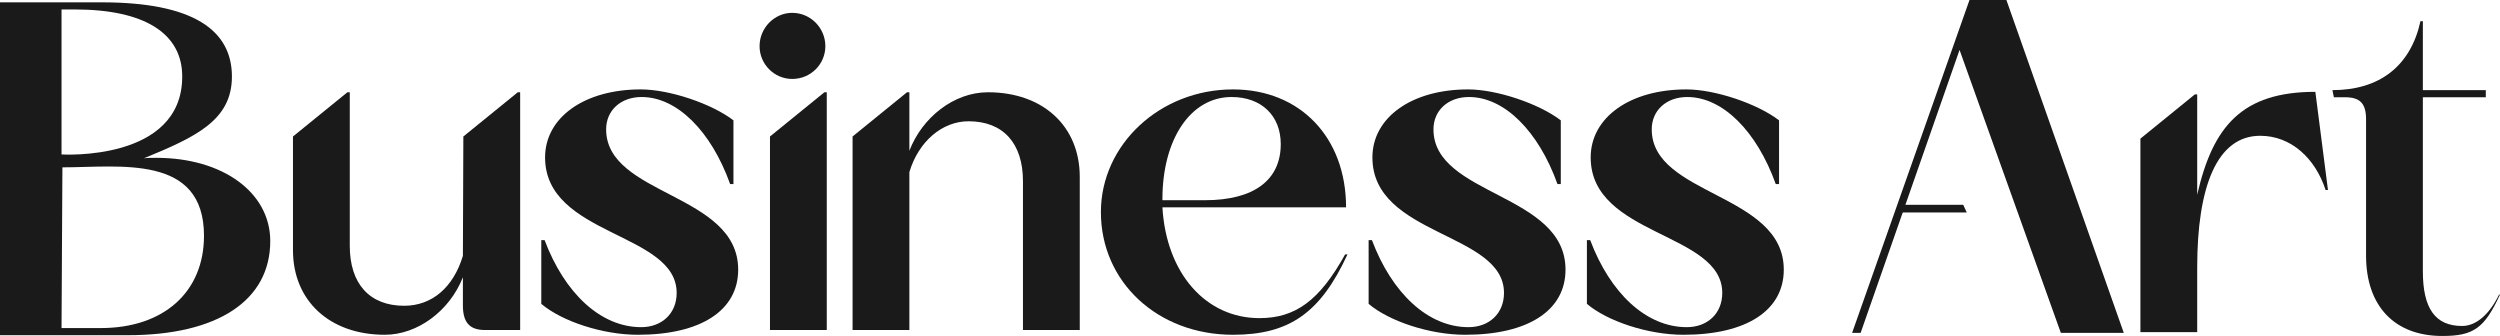
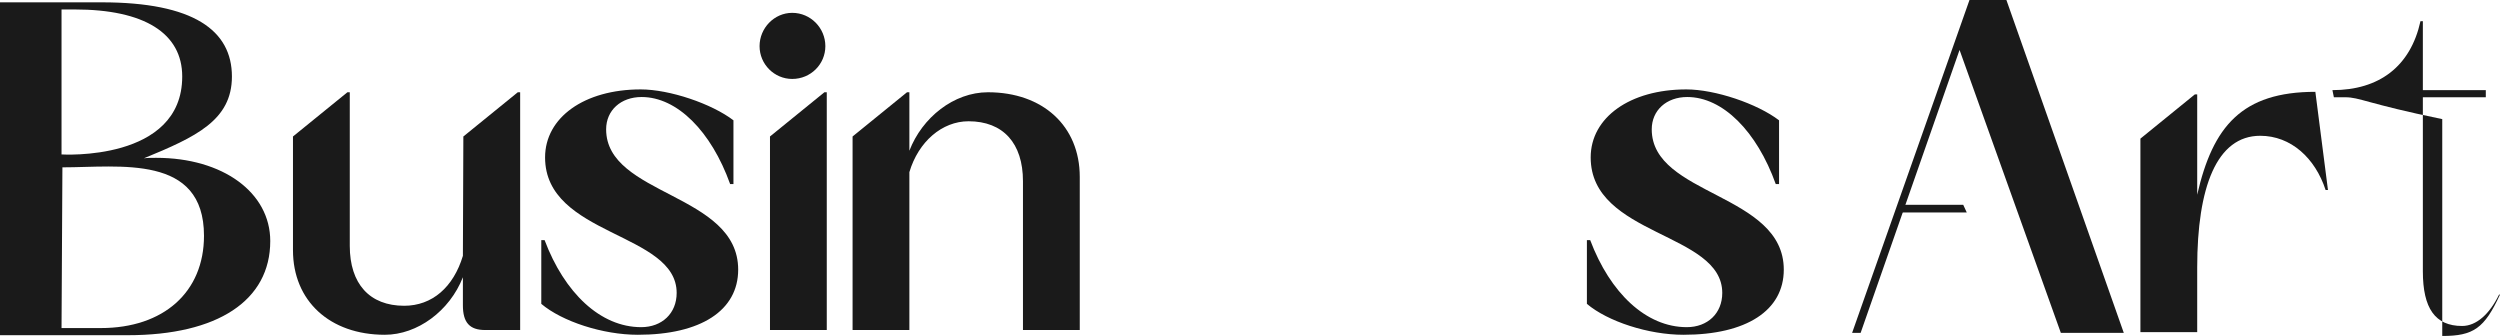
<svg xmlns="http://www.w3.org/2000/svg" width="253" height="34" viewBox="0 0 253 34" fill="none">
  <path d="M6.316 16.935L6.227 33.2H10.202C16.573 33.2 20.644 29.543 20.644 23.864C20.644 15.559 12.105 16.935 6.316 16.935ZM7.568 0.958H6.227V15.629C6.227 15.629 18.441 16.396 18.441 7.743C18.441 3.364 14.609 0.958 7.568 0.958ZM23.47 7.743C23.47 12.171 19.83 13.855 14.561 16.02C14.944 15.972 15.375 15.972 15.806 15.972C22.56 15.972 27.35 19.485 27.35 24.394C27.35 30.409 22.033 33.922 12.932 33.922H0V0.236H6.227H10.298C19.59 0.236 23.47 3.075 23.47 7.743Z" fill="#1A1A1A" />
  <path d="M29.649 25.314V13.812L35.158 9.337H35.397V24.88C35.397 28.73 37.409 30.944 40.905 30.944C43.731 30.944 45.887 29.067 46.845 25.891L46.892 13.812L52.401 9.337H52.64V33.398H49.096C47.515 33.398 46.845 32.628 46.845 30.896V28.056C45.504 31.473 42.246 33.879 38.941 33.879C33.385 33.879 29.649 30.463 29.649 25.314Z" fill="#1A1A1A" />
  <path d="M64.837 9.048C67.759 9.048 72.022 10.492 74.225 12.176V18.625H73.89C71.974 13.283 68.526 9.818 64.933 9.818C62.826 9.818 61.341 11.166 61.341 13.09C61.341 19.828 74.704 19.539 74.704 27.287C74.704 31.425 70.92 33.879 64.55 33.879C61.006 33.879 56.886 32.532 54.779 30.751V24.303H55.114C57.126 29.645 60.766 33.109 64.885 33.109C66.993 33.109 68.478 31.714 68.478 29.645C68.478 23.485 55.162 23.918 55.162 15.93C55.162 11.887 59.138 9.048 64.837 9.048Z" fill="#1A1A1A" />
  <path d="M76.868 4.669C76.868 2.84 78.353 1.3 80.173 1.3C82.041 1.3 83.526 2.84 83.526 4.669C83.526 6.498 82.041 7.989 80.173 7.989C78.353 7.989 76.868 6.498 76.868 4.669ZM83.669 9.337V33.398H77.922V13.812L83.43 9.337H83.669Z" fill="#1A1A1A" />
  <path d="M109.272 17.903V33.398H103.524V18.336C103.524 14.486 101.513 12.272 98.016 12.272C95.334 12.272 92.939 14.342 92.029 17.421V33.398H86.281V13.812L91.789 9.337H92.029V15.256C93.322 11.887 96.531 9.337 99.98 9.337C105.536 9.337 109.272 12.754 109.272 17.903Z" fill="#1A1A1A" />
-   <path d="M117.637 20.164V20.261H121.948C126.882 20.261 129.612 18.239 129.612 14.582C129.612 11.695 127.648 9.818 124.63 9.818C120.511 9.818 117.637 14.053 117.637 20.164ZM124.774 9.048C131.576 9.048 136.222 13.909 136.222 20.983H117.637C118.021 27.623 121.996 32.195 127.456 32.195C131.097 32.195 133.539 30.414 136.126 25.747H136.365C133.635 31.666 130.474 33.879 124.774 33.879C117.158 33.879 111.411 28.538 111.411 21.464C111.411 14.63 117.398 9.048 124.774 9.048Z" fill="#1A1A1A" />
-   <path d="M148.563 9.048C151.485 9.048 155.748 10.492 157.951 12.176V18.625H157.616C155.7 13.283 152.251 9.818 148.659 9.818C146.552 9.818 145.067 11.166 145.067 13.09C145.067 19.828 158.43 19.539 158.43 27.287C158.43 31.425 154.646 33.879 148.276 33.879C144.731 33.879 140.612 32.532 138.505 30.751V24.303H138.84C140.852 29.645 144.492 33.109 148.611 33.109C150.719 33.109 152.204 31.714 152.204 29.645C152.204 23.485 138.888 23.918 138.888 15.93C138.888 11.887 142.863 9.048 148.563 9.048Z" fill="#1A1A1A" />
  <path d="M170.652 9.048C173.574 9.048 177.837 10.492 180.04 12.176V18.625H179.705C177.789 13.283 174.341 9.818 170.748 9.818C168.641 9.818 167.156 11.166 167.156 13.09C167.156 19.828 180.519 19.539 180.519 27.287C180.519 31.425 176.736 33.879 170.365 33.879C166.821 33.879 162.701 32.532 160.594 30.751V24.303H160.929C162.941 29.645 166.581 33.109 170.7 33.109C172.808 33.109 174.293 31.714 174.293 29.645C174.293 23.485 160.977 23.918 160.977 15.93C160.977 11.887 164.953 9.048 170.652 9.048Z" fill="#1A1A1A" />
  <path d="M222.357 27.071V33.615H216.61V14.03L222.118 9.554H222.357V19.708C223.938 12.778 226.89 9.293 234.314 9.293L235.59 19.227H235.351C234.297 16.003 231.849 13.741 228.736 13.741C224.329 13.741 222.357 18.938 222.357 27.071Z" fill="#1A1A1A" />
-   <path d="M253 29.813C251.419 33.23 250.318 34 247.156 34C242.319 34 239.445 30.968 239.445 25.867V12.056C239.445 10.468 238.822 9.843 237.337 9.843H236.188L236.04 9.121C240.782 9.121 243.947 6.715 244.953 2.143H245.193V9.121H251.563V9.843H245.193V27.455C245.193 31.209 246.438 32.989 249.168 32.989C250.605 32.989 251.946 31.786 252.904 29.813H253Z" fill="#1A1A1A" />
+   <path d="M253 29.813C251.419 33.23 250.318 34 247.156 34V12.056C239.445 10.468 238.822 9.843 237.337 9.843H236.188L236.04 9.121C240.782 9.121 243.947 6.715 244.953 2.143H245.193V9.121H251.563V9.843H245.193V27.455C245.193 31.209 246.438 32.989 249.168 32.989C250.605 32.989 251.946 31.786 252.904 29.813H253Z" fill="#1A1A1A" />
  <path d="M198.307 5.053L188.296 33.686H187.434L199.312 0H203.048L214.927 33.686H208.557L198.307 5.053Z" fill="#1A1A1A" />
  <path d="M192.577 20.725H198.678L199.035 21.5H192.362L192.577 20.725Z" fill="#1A1A1A" />
</svg>